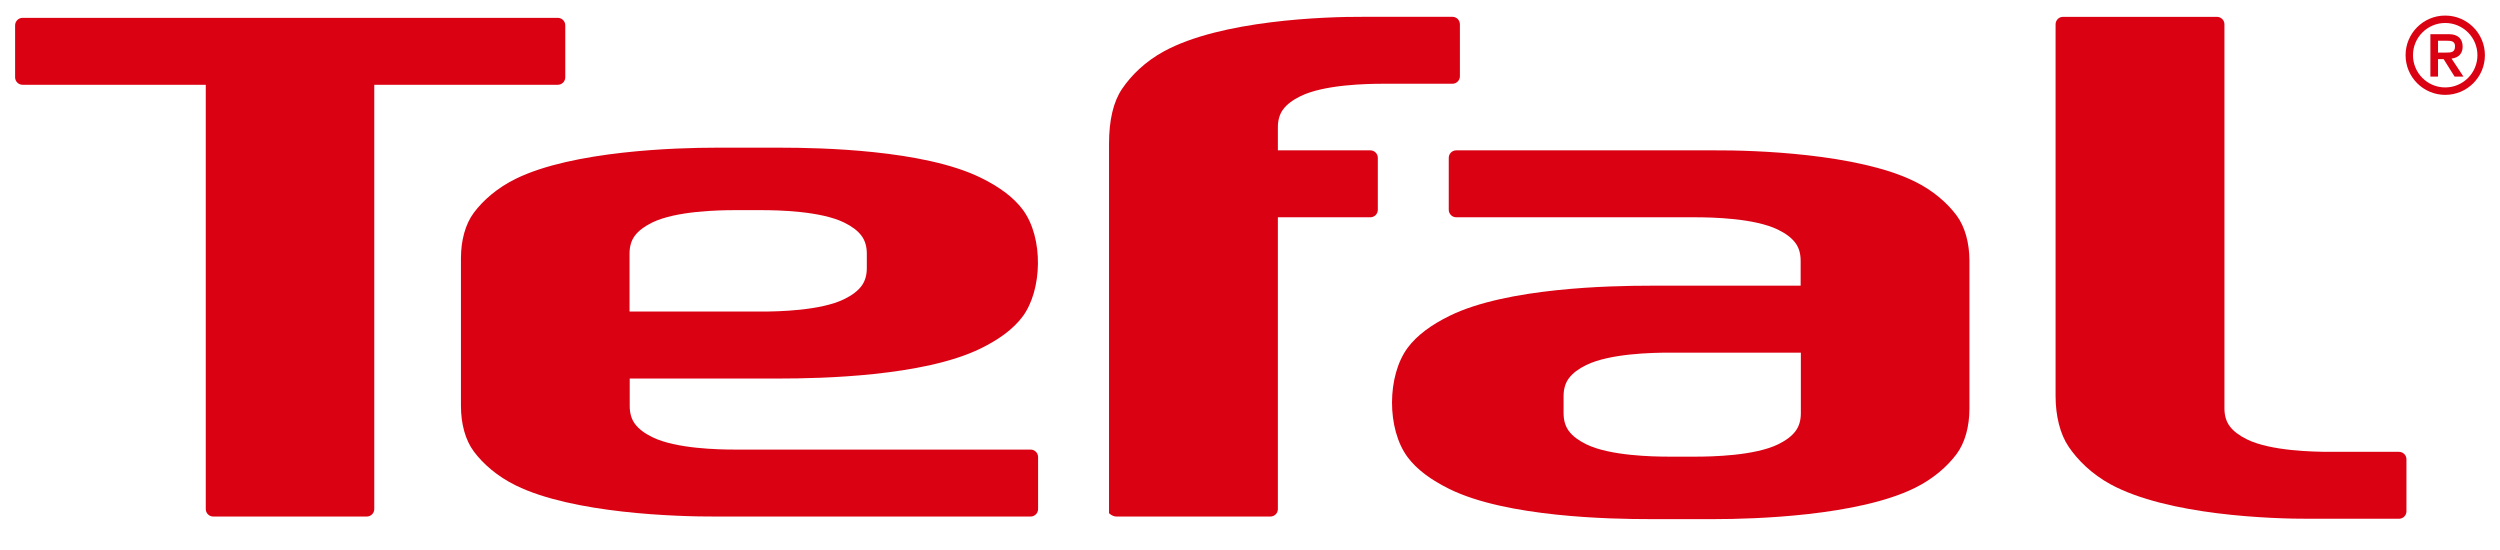
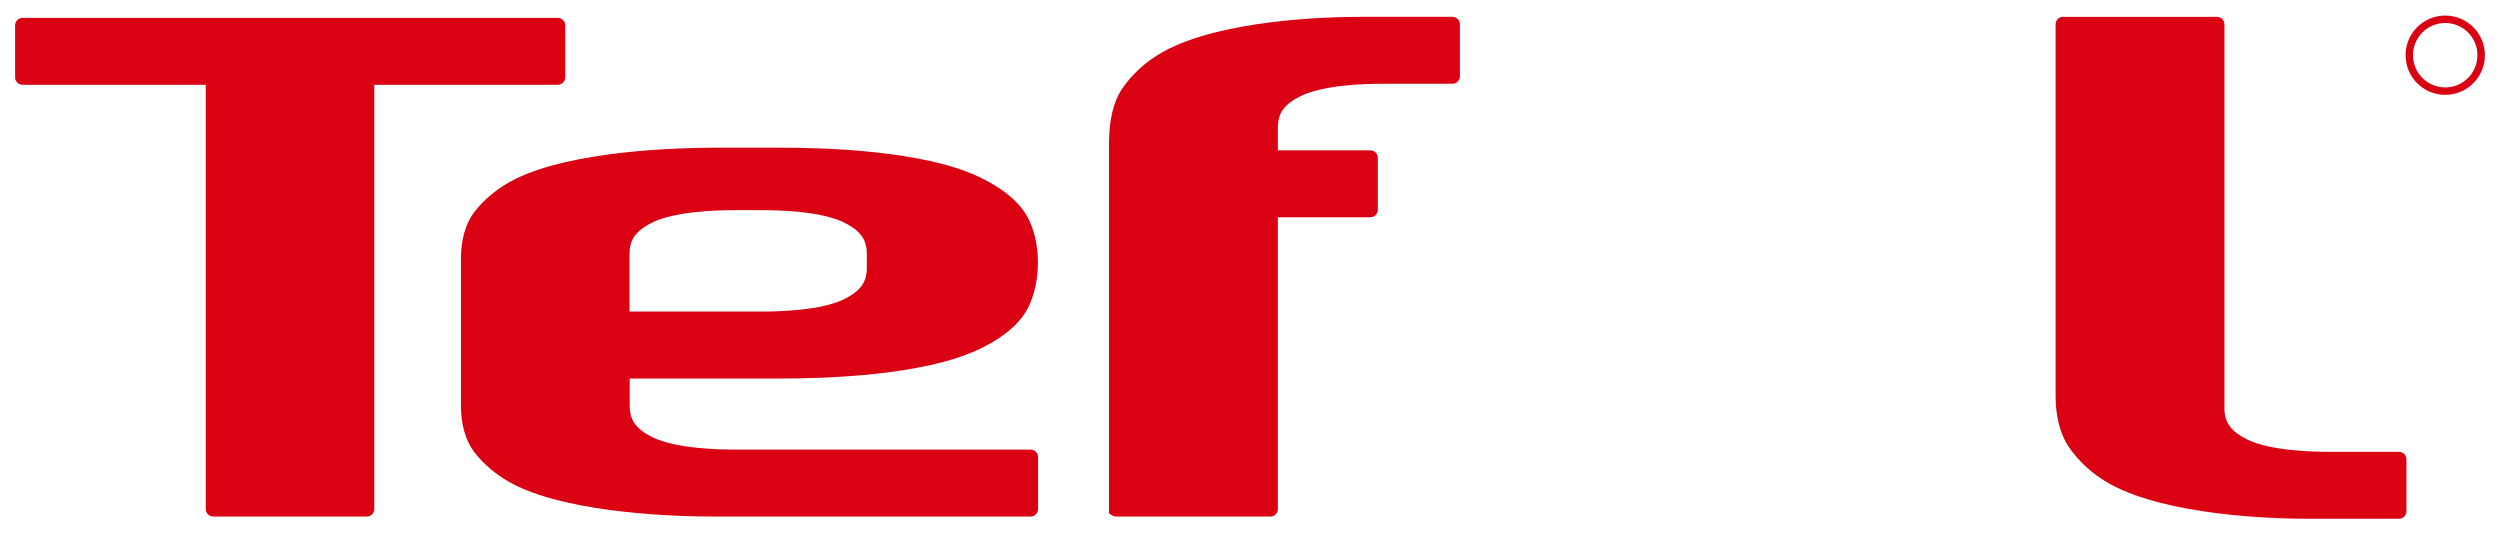
<svg xmlns="http://www.w3.org/2000/svg" width="150" height="33" viewBox="0 0 150 33" fill="none">
  <path d="M143.937 31.126C144.185 31.126 144.387 30.924 144.387 30.676V27.557C144.387 27.31 144.185 27.11 143.937 27.11H139.781C138.809 27.11 136.241 27.06 134.825 26.366C134.363 26.139 134.013 25.881 133.785 25.576C133.574 25.295 133.466 24.939 133.466 24.5V1.459C133.466 1.212 133.265 1.011 133.018 1.011H123.78C123.532 1.011 123.335 1.212 123.335 1.459V23.765C123.335 24.944 123.602 26.038 124.114 26.797C124.668 27.617 125.513 28.447 126.632 29.058C130.059 30.922 136.28 31.137 138.638 31.126H143.937Z" fill="#DA0112" />
  <path d="M81.845 1.009C79.486 0.995 73.266 1.212 69.839 3.078C68.719 3.687 67.875 4.517 67.32 5.338C66.808 6.097 66.541 7.191 66.541 8.645V30.791C66.541 30.791 66.738 30.992 66.986 30.992H76.224C76.472 30.992 76.672 30.791 76.672 30.544V13.037H82.221C82.468 13.037 82.669 12.835 82.669 12.587V9.471C82.669 9.222 82.468 9.021 82.221 9.021H76.672V7.634C76.672 7.195 76.78 6.84 76.992 6.558C77.22 6.254 77.569 5.995 78.032 5.769C79.447 5.074 82.015 5.025 82.988 5.025H87.143C87.393 5.025 87.594 4.824 87.594 4.575V1.458C87.594 1.21 87.393 1.009 87.143 1.009H81.845Z" fill="#DA0112" />
  <path d="M22.007 30.992C22.254 30.992 22.456 30.791 22.456 30.543V5.087H33.467C33.716 5.087 33.916 4.886 33.916 4.637V1.521C33.916 1.273 33.716 1.071 33.467 1.071H1.356C1.108 1.071 0.906 1.273 0.906 1.521V4.637C0.906 4.886 1.108 5.087 1.356 5.087H12.346V30.543C12.346 30.791 12.546 30.992 12.794 30.992H22.007Z" fill="#DA0112" />
  <path d="M61.836 30.992C62.085 30.992 62.285 30.79 62.285 30.542V27.424C62.285 27.176 62.085 26.975 61.836 26.975H44.1C43.126 26.975 40.558 26.926 39.143 26.231C38.68 26.005 38.331 25.747 38.103 25.442C37.891 25.159 37.783 24.804 37.783 24.367V22.711H46.829C49.188 22.711 55.408 22.589 58.835 20.91C59.955 20.362 60.8 19.737 61.353 18.998C62.531 17.426 62.634 14.275 61.361 12.574C60.808 11.835 59.963 11.211 58.843 10.662C55.417 8.982 49.196 8.861 46.837 8.861H42.956C40.597 8.861 34.377 9.044 30.951 10.725C29.831 11.274 28.986 12.021 28.432 12.761C27.92 13.445 27.657 14.43 27.657 15.492V24.361C27.657 25.423 27.92 26.408 28.432 27.092C28.986 27.832 29.831 28.579 30.951 29.128C34.377 30.808 40.597 31.003 42.956 30.992H61.836ZM52.009 16.085C52.009 16.524 51.9 16.879 51.688 17.162C51.459 17.468 51.111 17.724 50.648 17.95C49.233 18.644 46.665 18.694 45.691 18.694H37.772V15.218C37.772 14.78 37.88 14.425 38.091 14.142C38.32 13.837 38.67 13.579 39.131 13.352C40.546 12.659 43.115 12.609 44.089 12.609H45.691C46.665 12.609 49.233 12.659 50.648 13.352C51.111 13.579 51.459 13.837 51.688 14.142C51.9 14.425 52.009 14.78 52.009 15.218V16.085Z" fill="#DA0112" />
-   <path d="M117.391 12.921C116.837 12.181 115.992 11.432 114.872 10.883C111.446 9.204 105.225 9.008 102.867 9.021L98.02 9.019L98.018 9.021H87.375C87.127 9.021 86.925 9.222 86.925 9.471V12.587C86.925 12.835 87.127 13.037 87.375 13.037H101.722C102.697 13.037 105.266 13.087 106.68 13.78C107.142 14.006 107.491 14.264 107.72 14.57C107.932 14.852 108.039 15.208 108.039 15.646V17.142H98.994C96.635 17.142 90.414 17.264 86.987 18.944C85.868 19.492 85.023 20.116 84.468 20.856C83.211 22.538 83.203 25.753 84.46 27.434C85.014 28.174 85.861 28.797 86.979 29.347C90.406 31.027 96.627 31.147 98.984 31.147H102.867C105.225 31.147 111.446 30.964 114.872 29.285C115.992 28.736 116.837 27.988 117.391 27.248C117.902 26.565 118.166 25.579 118.166 24.517V15.65C118.166 14.589 117.902 13.605 117.391 12.921ZM108.051 24.79C108.051 25.229 107.943 25.584 107.731 25.866C107.503 26.173 107.154 26.429 106.691 26.657C105.277 27.349 102.708 27.399 101.734 27.399H100.132C99.158 27.399 96.588 27.349 95.174 26.657C94.712 26.429 94.363 26.173 94.135 25.866C93.923 25.584 93.815 25.229 93.815 24.79V23.769C93.815 23.329 93.923 22.974 94.135 22.692C94.363 22.387 94.712 22.129 95.174 21.902C96.588 21.209 99.158 21.159 100.132 21.159H108.051V24.79Z" fill="#DA0112" />
-   <path d="M146.281 3.155V2.444H146.804C147.057 2.444 147.301 2.462 147.301 2.771C147.301 3.141 147.081 3.155 146.767 3.155H146.281ZM146.281 3.546H146.617L147.277 4.598H147.808L147.092 3.516C147.556 3.463 147.759 3.166 147.759 2.801C147.759 2.338 147.481 2.051 146.943 2.051H145.823V4.598H146.281V3.546Z" fill="#DA0112" />
  <path d="M146.713 0.934C145.398 0.934 144.335 1.998 144.335 3.312C144.335 4.626 145.398 5.692 146.713 5.692C148.027 5.692 149.094 4.626 149.094 3.312C149.094 1.998 148.027 0.934 146.713 0.934ZM146.713 5.246C145.645 5.246 144.779 4.38 144.779 3.312C144.779 2.244 145.645 1.379 146.713 1.379C147.781 1.379 148.646 2.244 148.646 3.312C148.646 4.38 147.781 5.246 146.713 5.246Z" fill="#DA0112" />
</svg>